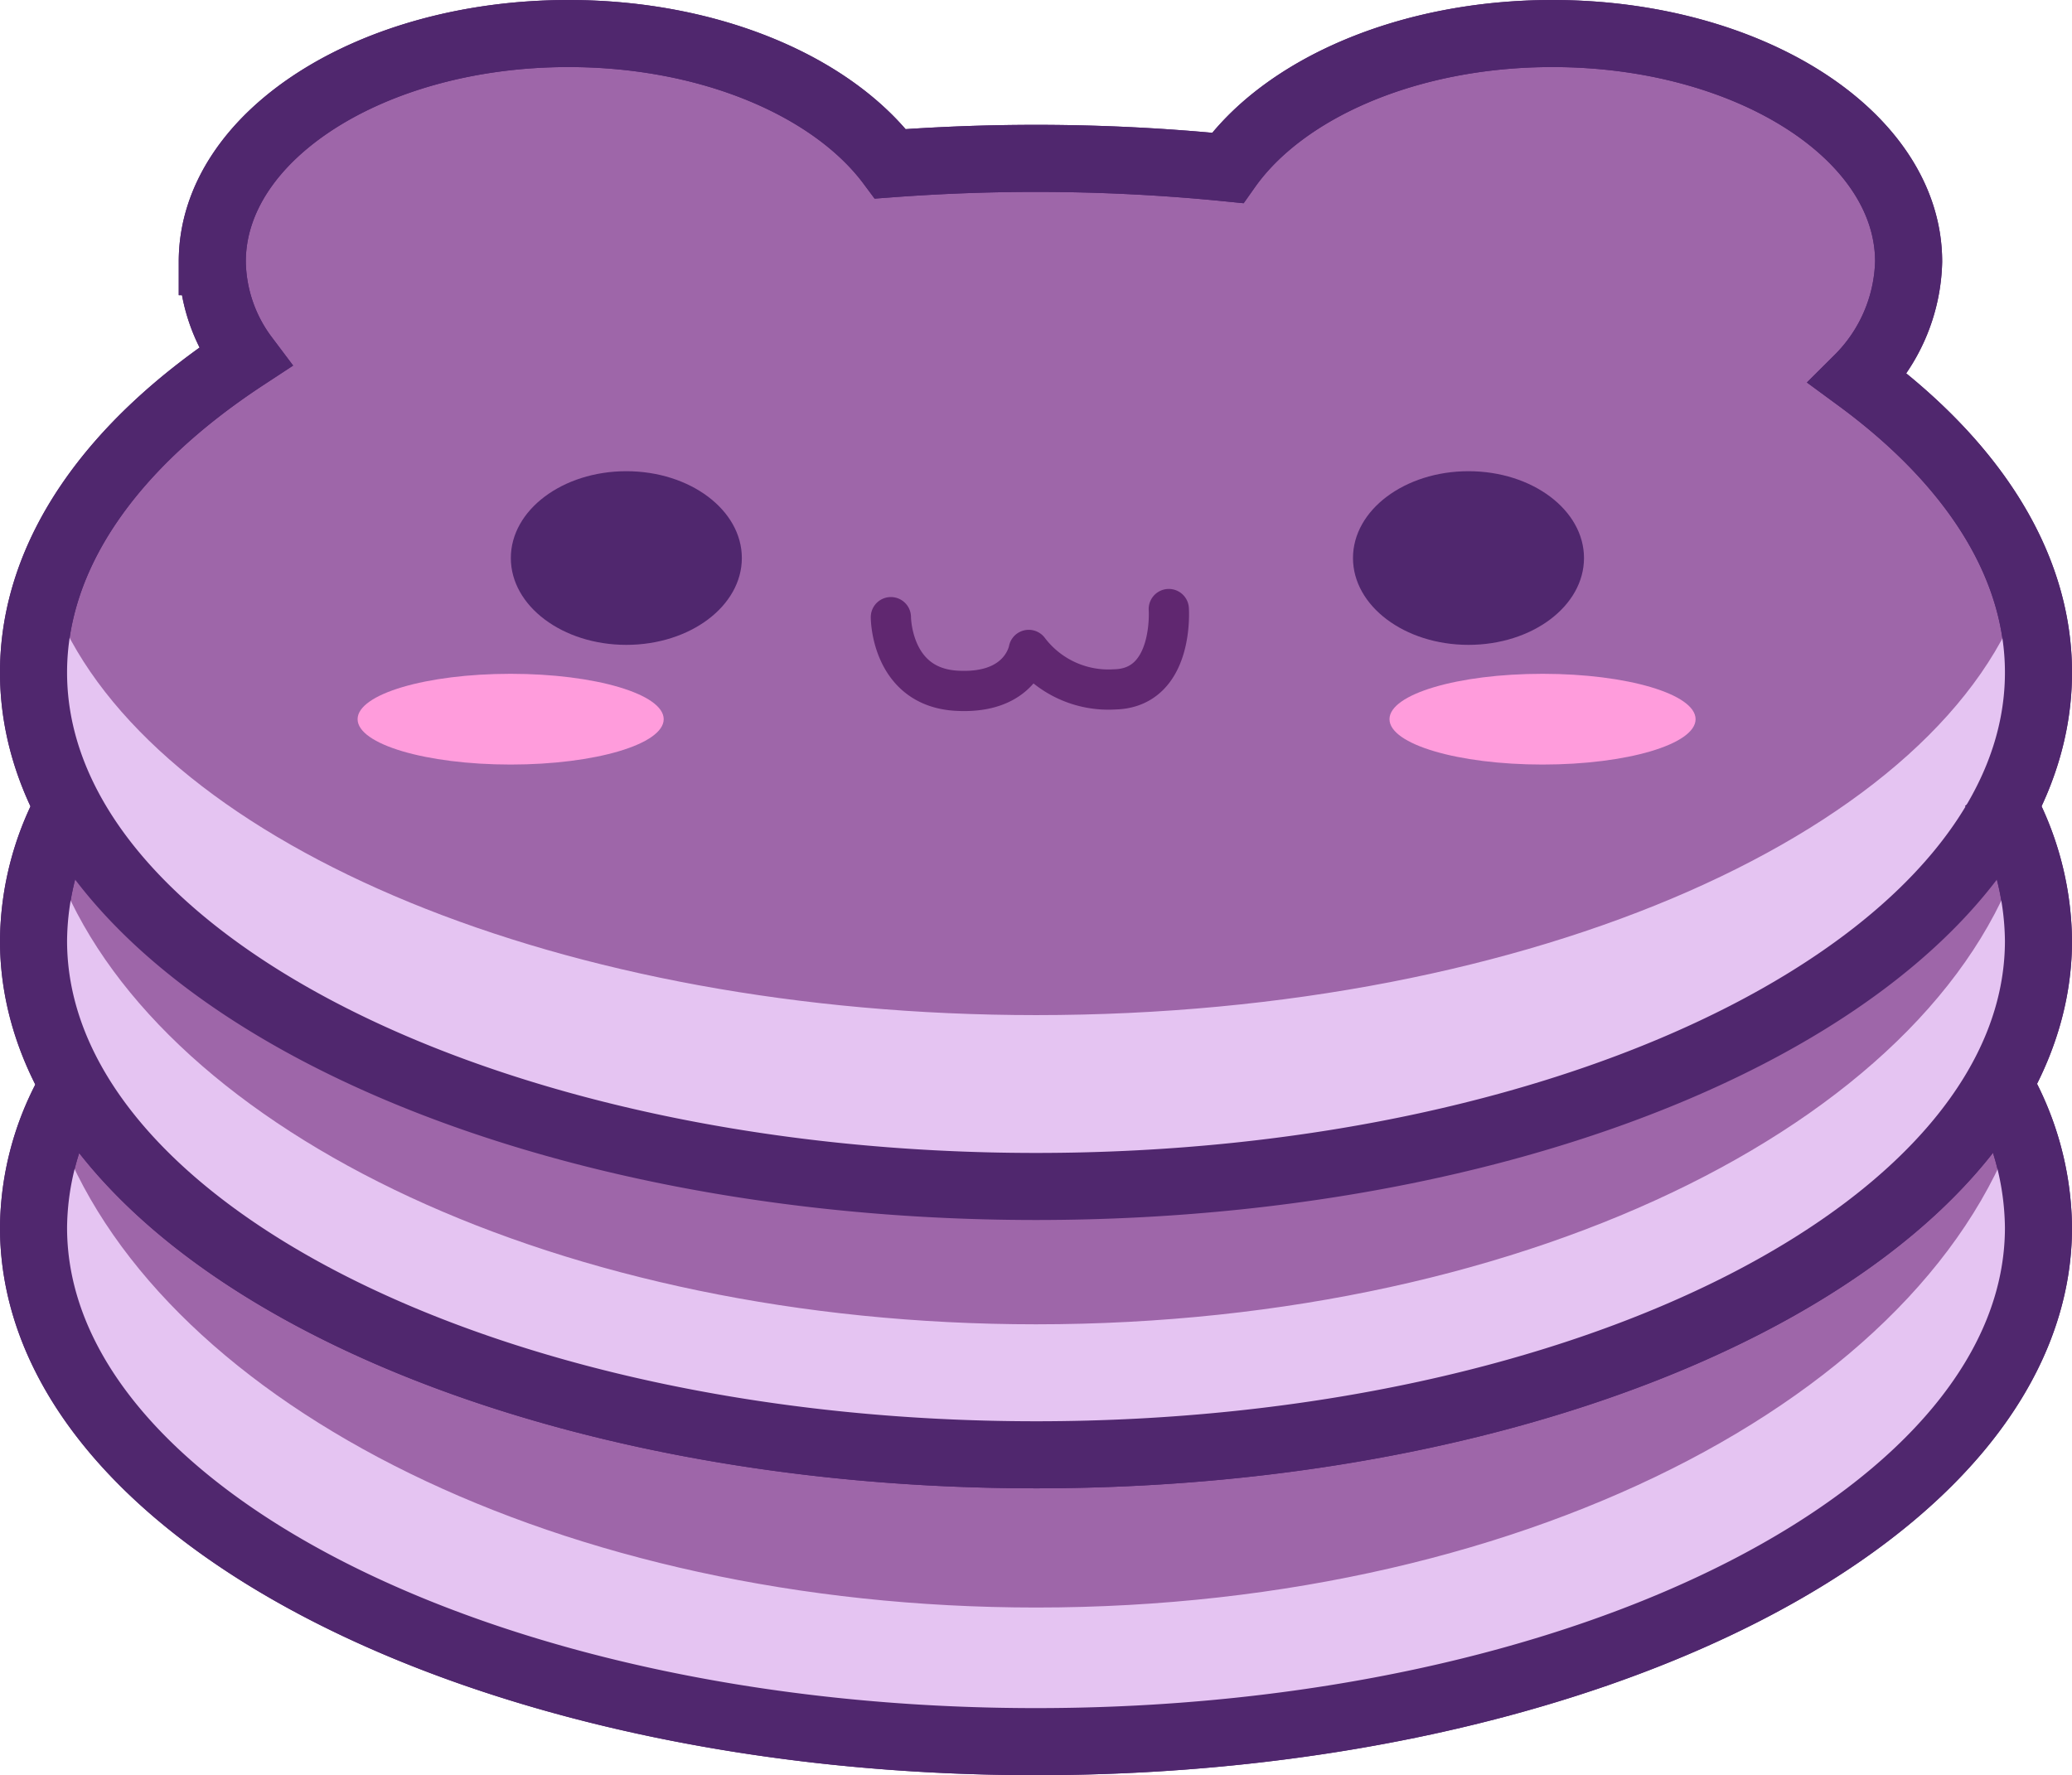
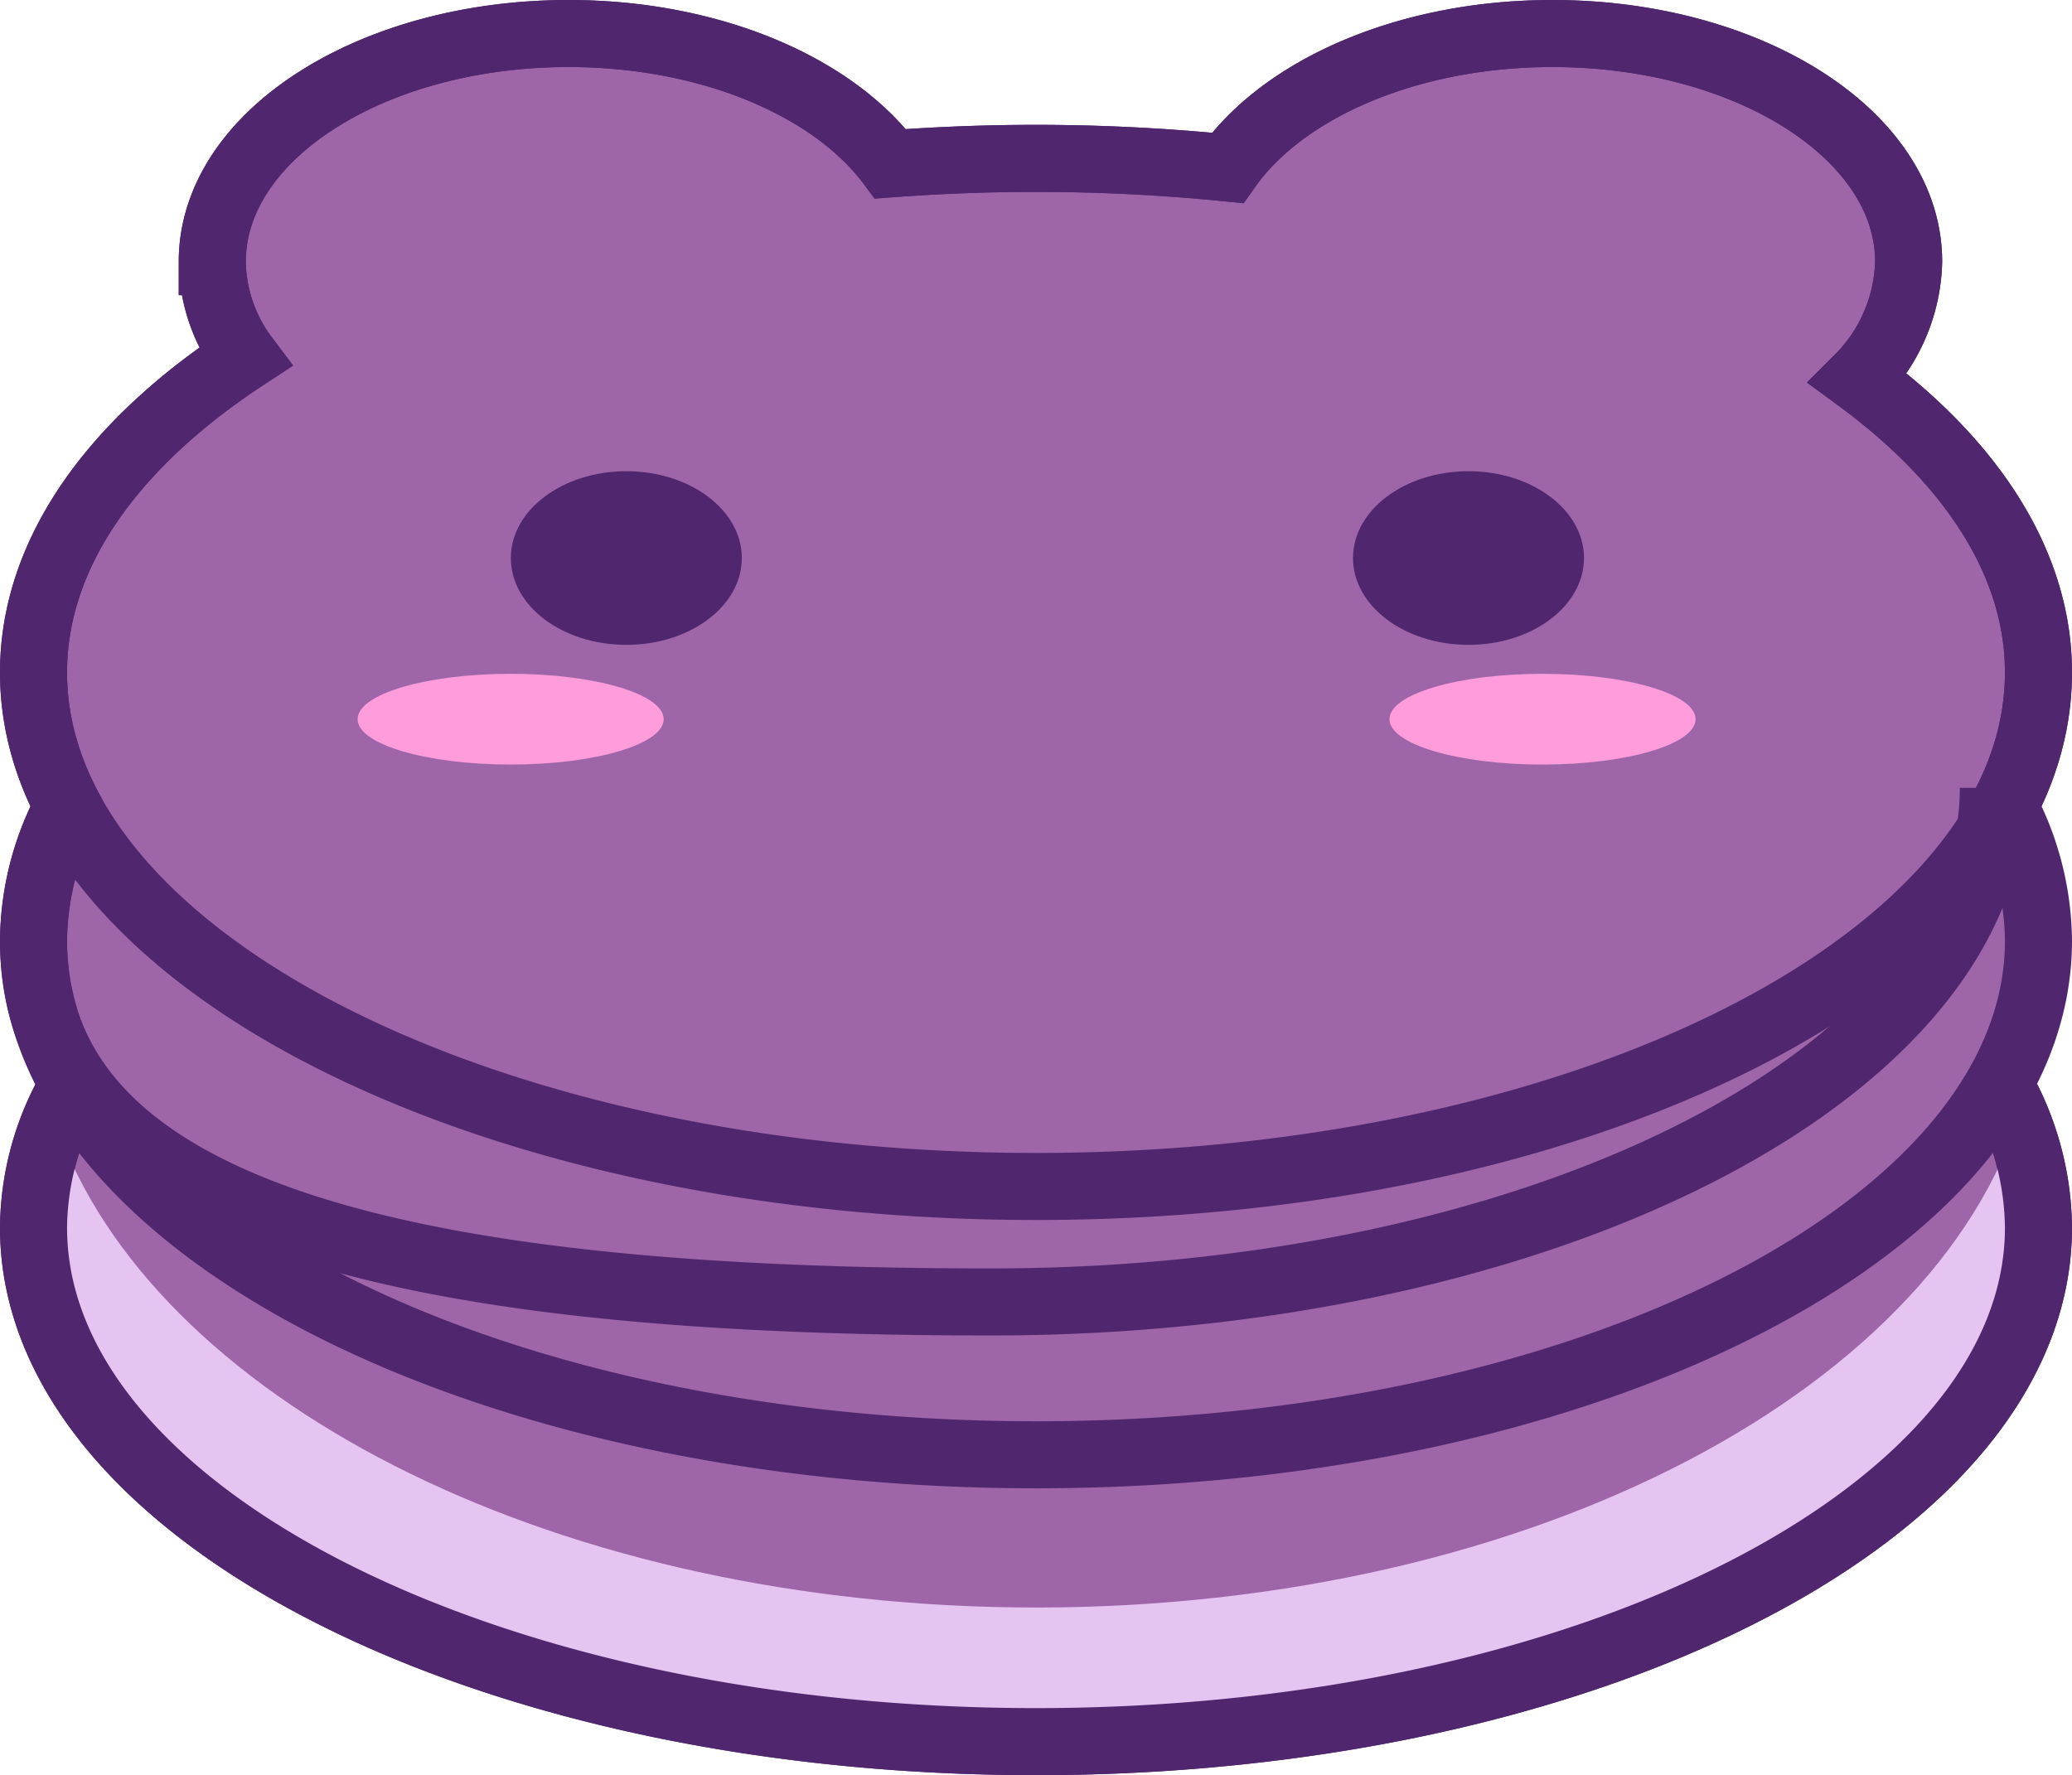
<svg xmlns="http://www.w3.org/2000/svg" viewBox="0 0 216.88 185.84">
  <defs>
    <style>
      .cls-1 {
        fill: #9e66a9;
      }

      .cls-1, .cls-6 {
        stroke: #50276e;
        stroke-miterlimit: 10;
        stroke-width: 7.02px;
      }

      .cls-2 {
        fill: #50276e;
      }

      .cls-3, .cls-6 {
        fill: none;
      }

      .cls-3 {
        stroke: #602770;
        stroke-linecap: round;
        stroke-linejoin: round;
        stroke-width: 4.21px;
      }

      .cls-4 {
        fill: #ff9cdc;
      }

      .cls-5 {
        fill: #e5c4f2;
      }
    </style>
  </defs>
  <g id="Layer_2" data-name="Layer 2">
    <g id="Layer_1-2" data-name="Layer 1">
      <g>
        <path class="cls-1" d="M194.51,39.64a17.9,17.9,0,0,0,5.27-12.25c0-13.19-16.69-23.88-37.29-23.88-15.13,0-28.14,5.77-34,14.07-6.5-.65-13.2-1-20.06-1-5.17,0-10.25.2-15.22.57-6-8.06-18.82-13.64-33.7-13.64-20.59,0-37.29,10.69-37.29,23.88a17,17,0,0,0,3.41,10C11.78,46.48,3.51,57.94,3.51,70.4c0,29.72,47,53.81,104.93,53.81S213.37,100.12,213.37,70.4C213.37,59,206.38,48.36,194.51,39.64Z" />
        <path class="cls-1" d="M208.65,112.51a30.57,30.57,0,0,1,4.72,16c0,29.72-47,53.82-104.93,53.82S3.51,158.23,3.51,128.51A29.76,29.76,0,0,1,7,114.8" />
        <path class="cls-1" d="M208.65,82.48a30.57,30.57,0,0,1,4.72,16c0,29.72-47,53.82-104.93,53.82S3.51,128.2,3.51,98.48a30.21,30.21,0,0,1,4-14.76" />
        <ellipse class="cls-2" cx="153.71" cy="58.42" rx="12.09" ry="9.09" />
        <ellipse class="cls-2" cx="65.56" cy="58.42" rx="12.09" ry="9.09" />
-         <path class="cls-3" d="M93.25,64.61s0,7.28,6.83,7.7,7.6-4.27,7.6-4.27a10.45,10.45,0,0,0,9,4.13c6.24-.14,5.66-8.41,5.66-8.41" />
        <ellipse class="cls-4" cx="53.45" cy="75.29" rx="16.02" ry="4.75" />
        <ellipse class="cls-4" cx="161.46" cy="75.29" rx="16.02" ry="4.75" />
        <g>
-           <path class="cls-5" d="M212,61.22c-8.16,25.55-51.41,45.05-103.54,45.05-49.6,0-91.16-17.65-102.11-41.37,0,0-9.41,12.9,12,33.57s58.89,26.91,85,25.74,57.73-5.46,81.91-17.55c0,0,23.4-14.43,27.69-25.74S212,61.22,212,61.22Z" />
-           <path class="cls-5" d="M6.33,91.9c11,26.81,52.51,46.74,102.11,46.74,52.13,0,95.38-22,103.54-50.9,0,0,2,15.22-1.52,24S189.39,132,178.28,138.06,141.81,150.54,118,151.32s-59.28-4.87-72-10.53S7.64,118.56,5.3,107.25,6.33,91.9,6.33,91.9Z" />
          <path class="cls-5" d="M212,114.66c-8.16,30.42-51.41,53.63-103.54,53.63-49.6,0-91.16-21-102.11-49.25,0,0-2.78,12,.73,21.75S33.58,171,63.81,178s68.64,5.07,88.53-.2,49.15-19.5,56.75-32.17S212,114.66,212,114.66Z" />
        </g>
        <path class="cls-6" d="M208.65,112.51a30.57,30.57,0,0,1,4.72,16c0,29.72-47,53.82-104.93,53.82S3.51,158.23,3.51,128.51A29.76,29.76,0,0,1,7,114.8" />
-         <path class="cls-6" d="M208.65,82.48a30.57,30.57,0,0,1,4.72,16c0,29.72-47,53.82-104.93,53.82S3.51,128.2,3.51,98.48a30.21,30.21,0,0,1,4-14.76" />
+         <path class="cls-6" d="M208.65,82.48c0,29.72-47,53.82-104.93,53.82S3.51,128.2,3.51,98.48a30.21,30.21,0,0,1,4-14.76" />
        <path class="cls-6" d="M194.51,39.64a17.9,17.9,0,0,0,5.27-12.25c0-13.19-16.69-23.88-37.29-23.88-15.13,0-28.14,5.77-34,14.07-6.5-.65-13.2-1-20.06-1-5.17,0-10.25.2-15.22.57-6-8.06-18.82-13.64-33.7-13.64-20.59,0-37.29,10.69-37.29,23.88a17,17,0,0,0,3.41,10C11.78,46.48,3.51,57.94,3.51,70.4c0,29.72,47,53.81,104.93,53.81S213.37,100.12,213.37,70.4C213.37,59,206.38,48.36,194.51,39.64Z" />
      </g>
    </g>
  </g>
</svg>